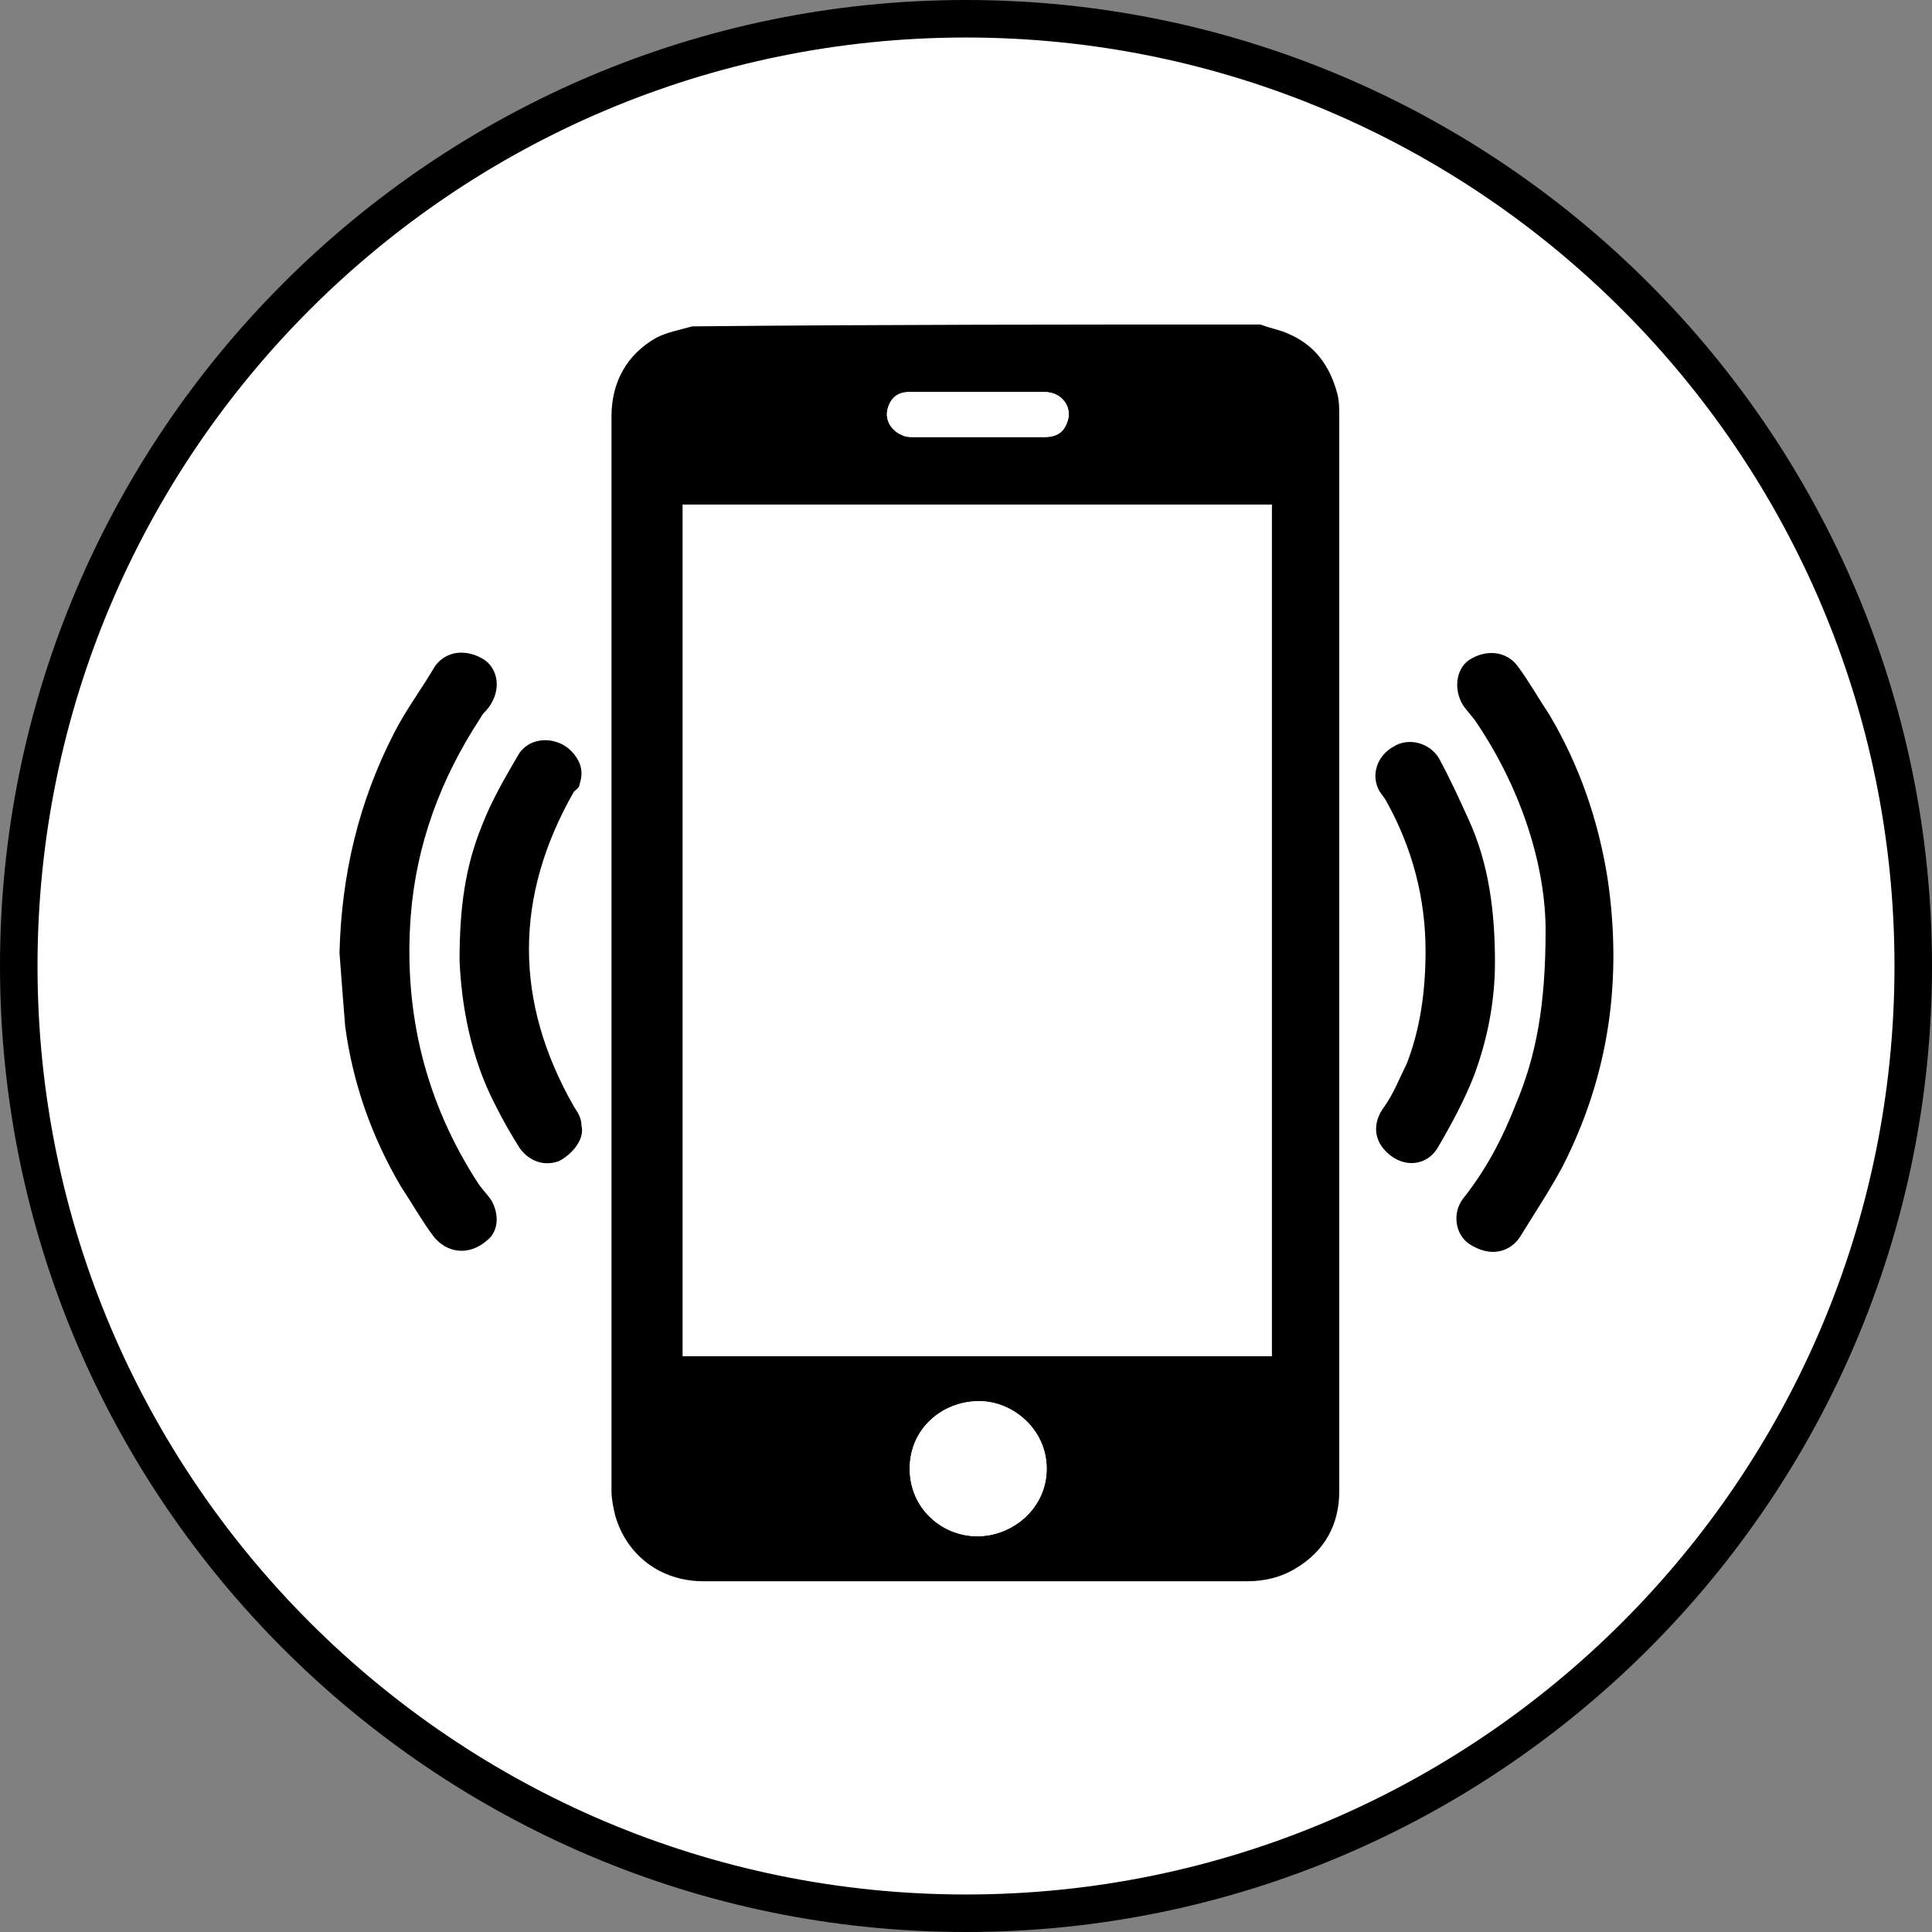
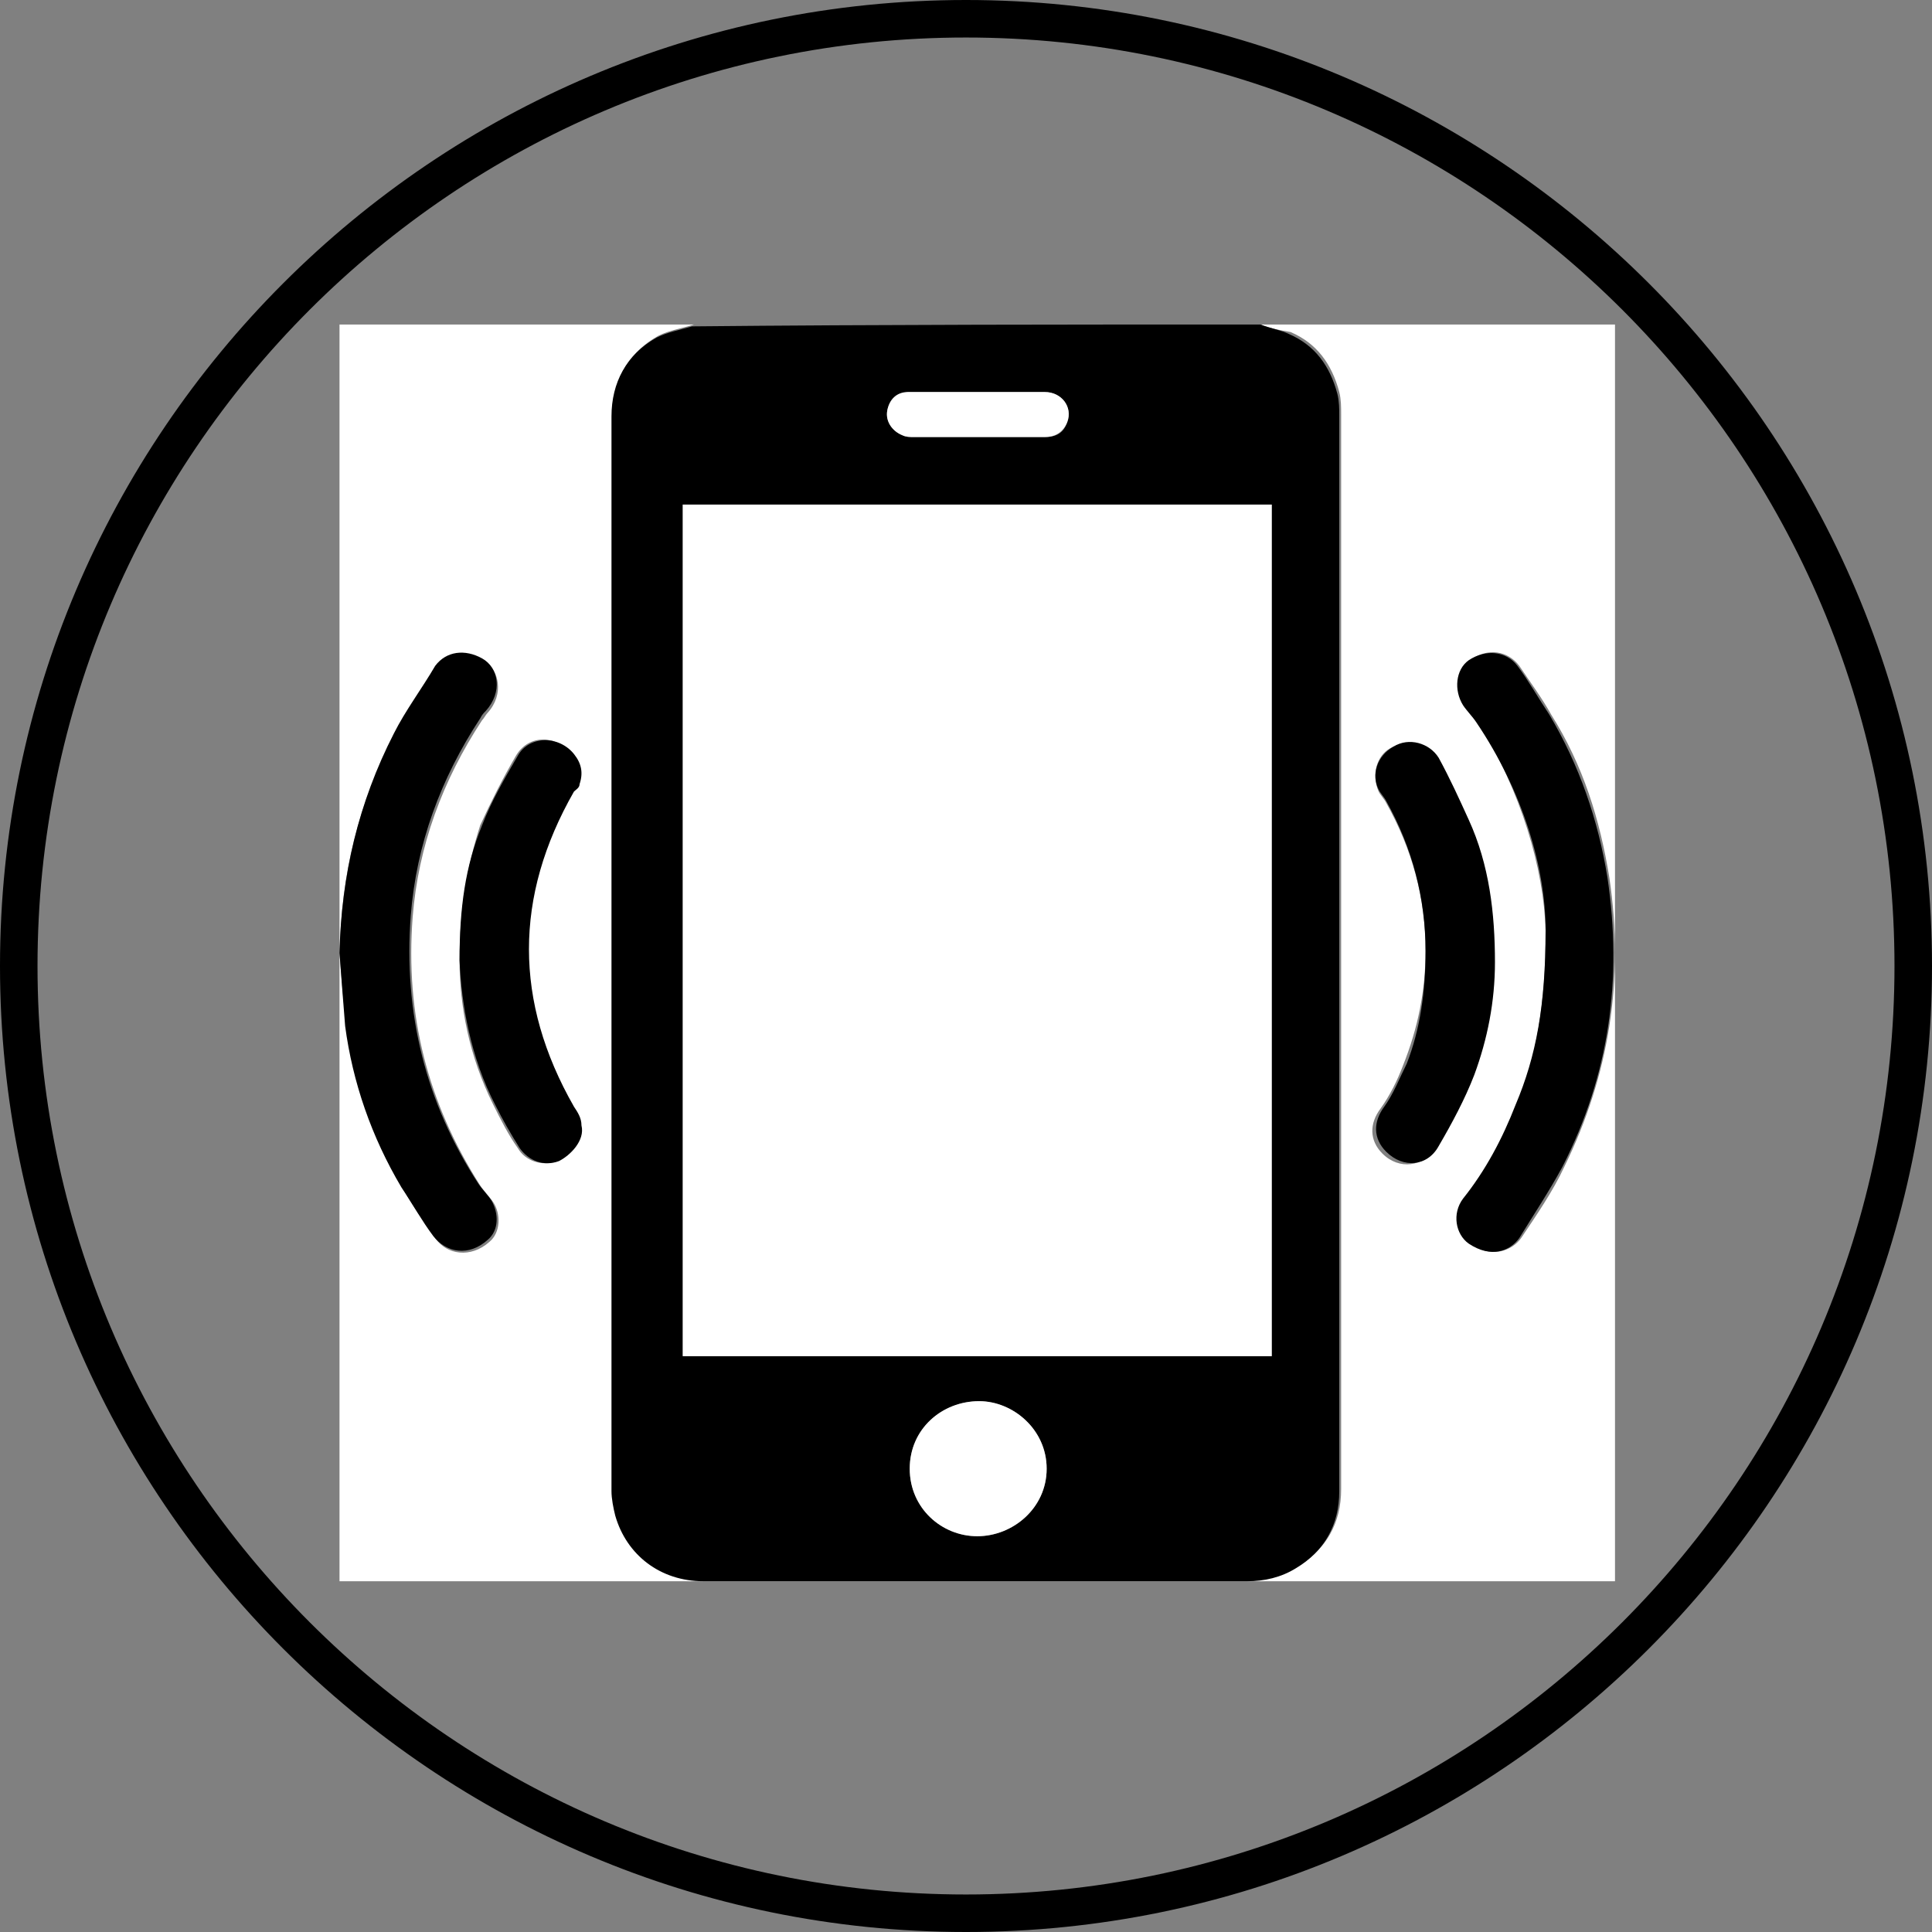
<svg xmlns="http://www.w3.org/2000/svg" version="1.1" id="Слой_1" x="0px" y="0px" viewBox="0 0 103 103" style="enable-background:new 0 0 103 103;" xml:space="preserve">
  <rect x="0" y="0" width="103" height="103" fill="#808080" stroke="none" />
  <style type="text/css">
	.st0{fill:#FFFFFF;}
</style>
  <g>
-     <path class="st0" d="M51.5,102C23.7,102,1,79.3,1,51.5S23.7,1,51.5,1S102,23.7,102,51.5S79.3,102,51.5,102z" />
    <path d="M51.5,2C78.8,2,101,24.2,101,51.5S78.8,101,51.5,101S2,78.8,2,51.5S24.2,2,51.5,2 M51.5,0C23.1,0,0,23.1,0,51.5   S23.1,103,51.5,103S103,79.9,103,51.5S79.9,0,51.5,0L51.5,0z" />
  </g>
  <g>
    <g>
      <path class="st0" d="M67.2,17.3c6.3,0,12.6,0,18.9,0c0,22.3,0,44.7,0,67c-22.7,0-45.3,0-68,0c0-22.3,0-44.7,0-67    c6.3,0,12.6,0,18.9,0c-0.6,0.2-1.3,0.3-1.9,0.6c-1.6,0.9-2.4,2.3-2.4,4.2c0,19.1,0,38.2,0,57.3c0,0.4,0.1,0.9,0.2,1.3    c0.6,2.1,2.4,3.5,4.7,3.5c6.9,0,13.8,0,20.7,0c2.8,0,5.5,0,8.3,0c0.9,0,1.8-0.2,2.6-0.7c1.5-0.9,2.3-2.3,2.3-4.1    c0-19.1,0-38.2,0-57.3c0-0.4,0-0.8-0.1-1.2c-0.4-1.5-1.2-2.6-2.6-3.2C68.2,17.6,67.7,17.5,67.2,17.3z M82.4,49.6    c0,4-0.5,6.7-1.5,9.3c-0.7,1.8-1.6,3.5-2.8,5c-0.6,0.8-0.4,1.9,0.3,2.4c1.1,0.8,2.2,0.4,2.7-0.3c0.8-1.2,1.7-2.5,2.3-3.8    c2.4-4.9,3.2-10,2.4-15.4c-0.5-3.1-1.4-6-3.1-8.7c-0.5-0.9-1.1-1.7-1.7-2.6c-0.6-0.8-1.7-1-2.6-0.3c-0.7,0.5-0.9,1.6-0.3,2.4    c0.2,0.3,0.5,0.6,0.7,0.9C81.1,42.2,82.3,46.3,82.4,49.6z M18.1,50.8c0.1,1.3,0.2,2.7,0.4,4c0.5,3.1,1.4,6,3,8.6    c0.5,0.9,1.1,1.7,1.7,2.6s1.9,1.1,2.9,0.2c0.6-0.5,0.6-1.5,0.2-2.1c-0.2-0.3-0.5-0.6-0.7-0.9c-2.8-4.4-4-9.1-3.6-14.3    c0.3-3.8,1.6-7.3,3.7-10.5c0.1-0.1,0.2-0.3,0.3-0.4c0.9-1,0.6-2.3-0.2-2.8c-0.9-0.5-1.9-0.4-2.5,0.4c-0.8,1.2-1.6,2.3-2.2,3.6    C19.1,42.7,18.2,46.6,18.1,50.8z M24.5,51.2c0,2.4,0.5,5.1,1.8,7.7c0.4,0.8,0.8,1.6,1.3,2.3c0.4,0.7,1.3,1,2.1,0.7    c0.7-0.3,1.4-1,1.2-1.9c-0.1-0.3-0.3-0.7-0.4-1c-3.2-5.6-3.1-11.2,0-16.8c0.1-0.1,0.2-0.3,0.3-0.4c0.2-0.6,0.1-1.1-0.3-1.6    c-0.8-1-2.3-1.1-3,0.1c-0.7,1.2-1.3,2.4-1.9,3.7C24.9,46.2,24.5,48.5,24.5,51.2z M76,50.7c0,2.1-0.4,4.1-1.2,6.1    c-0.3,0.8-0.7,1.6-1.2,2.3c-0.6,0.8-0.6,1.7,0.1,2.4c0.9,0.9,2.2,0.7,2.8-0.3c0.7-1.2,1.4-2.5,1.9-3.8c0.8-1.9,1.1-3.9,1.1-6    c0-2.6-0.3-5.2-1.4-7.6c-0.5-1.1-1-2.2-1.6-3.3c-0.5-0.9-1.6-1.1-2.4-0.6c-0.7,0.4-1,1.4-0.6,2.3c0.1,0.2,0.3,0.4,0.4,0.6    C75.3,45.3,76,47.9,76,50.7z" />
      <path d="M67.2,17.3c0.5,0.2,1.1,0.3,1.5,0.5c1.4,0.6,2.2,1.7,2.6,3.2c0.1,0.4,0.1,0.8,0.1,1.2c0,19.1,0,38.2,0,57.3    c0,1.8-0.8,3.2-2.3,4.1c-0.8,0.5-1.7,0.7-2.6,0.7c-2.8,0-5.5,0-8.3,0c-6.9,0-13.8,0-20.7,0c-2.3,0-4.1-1.4-4.7-3.5    c-0.1-0.4-0.2-0.9-0.2-1.3c0-19.1,0-38.2,0-57.3c0-1.8,0.8-3.3,2.4-4.2c0.6-0.3,1.2-0.4,1.9-0.6C47.1,17.3,57.1,17.3,67.2,17.3z     M67.8,26.9c-10.5,0-21,0-31.4,0c0,15.1,0,30.3,0,45.4c10.5,0,21,0,31.4,0C67.8,57.1,67.8,42,67.8,26.9z M55.8,78.3    c0-2.1-1.8-3.6-3.6-3.6c-1.9,0-3.7,1.4-3.7,3.6c0,2.1,1.7,3.6,3.6,3.6C54,81.9,55.8,80.4,55.8,78.3z M52.1,23.3c0.5,0,1,0,1.5,0    c0.7,0,1.4,0,2.1,0c0.6,0,1-0.2,1.2-0.8c0.3-0.8-0.3-1.6-1.2-1.6c-2.4,0-4.7,0-7.1,0c-0.1,0-0.2,0-0.2,0c-0.6,0.1-1,0.5-1.1,1    c-0.1,0.6,0.3,1.1,0.8,1.3c0.2,0.1,0.4,0.1,0.6,0.1C49.9,23.3,51,23.3,52.1,23.3z" />
      <path d="M82.4,49.6c0-3.3-1.2-7.4-3.7-11.1c-0.2-0.3-0.5-0.6-0.7-0.9c-0.5-0.8-0.4-1.9,0.3-2.4c0.9-0.6,2-0.5,2.6,0.3    s1.1,1.7,1.7,2.6c1.6,2.7,2.6,5.6,3.1,8.7c0.8,5.4,0.1,10.5-2.4,15.4c-0.7,1.3-1.5,2.5-2.3,3.8c-0.5,0.7-1.5,1.1-2.7,0.3    c-0.7-0.5-0.9-1.6-0.3-2.4c1.2-1.5,2.1-3.2,2.8-5C81.9,56.3,82.4,53.6,82.4,49.6z" />
      <path d="M18.1,50.8c0.1-4.1,1-8,2.9-11.7c0.6-1.2,1.5-2.4,2.2-3.6c0.6-0.8,1.6-0.9,2.5-0.4s1.1,1.8,0.2,2.8    c-0.1,0.1-0.2,0.2-0.3,0.4c-2.1,3.2-3.4,6.7-3.7,10.5c-0.4,5.2,0.8,10,3.6,14.3c0.2,0.3,0.5,0.6,0.7,0.9c0.4,0.7,0.4,1.6-0.2,2.1    c-1,0.9-2.2,0.7-2.9-0.2c-0.6-0.8-1.1-1.7-1.7-2.6c-1.6-2.7-2.6-5.6-3-8.6C18.3,53.5,18.2,52.1,18.1,50.8z" />
      <path d="M24.5,51.2c0-2.8,0.3-5,1.2-7.2c0.5-1.3,1.2-2.5,1.9-3.7c0.6-1.1,2.2-1.1,3-0.1c0.4,0.5,0.5,1,0.3,1.6    c0,0.2-0.2,0.3-0.3,0.4c-3.2,5.6-3.2,11.2,0,16.8c0.2,0.3,0.4,0.6,0.4,1c0.2,0.8-0.6,1.6-1.2,1.9c-0.8,0.3-1.6,0-2.1-0.7    c-0.5-0.8-0.9-1.5-1.3-2.3C25.1,56.4,24.6,53.6,24.5,51.2z" />
      <path d="M76,50.7c0-2.8-0.7-5.5-2.1-8c-0.1-0.2-0.3-0.4-0.4-0.6c-0.4-0.8-0.1-1.8,0.8-2.3c0.8-0.5,1.9-0.2,2.4,0.6    c0.6,1.1,1.1,2.2,1.6,3.3c1.1,2.4,1.4,5,1.4,7.6c0,2.1-0.4,4.1-1.1,6c-0.5,1.3-1.2,2.6-1.9,3.8c-0.6,1.1-1.9,1.2-2.8,0.3    c-0.7-0.7-0.7-1.6-0.1-2.4c0.5-0.7,0.8-1.5,1.2-2.3C75.7,54.9,76,52.9,76,50.7z" />
      <path class="st0" d="M67.8,26.9c0,15.1,0,30.2,0,45.4c-10.5,0-20.9,0-31.4,0c0-15.1,0-30.2,0-45.4C46.9,26.9,57.3,26.9,67.8,26.9z    " />
      <path class="st0" d="M55.8,78.3c0,2.1-1.8,3.6-3.7,3.6s-3.6-1.5-3.6-3.6s1.7-3.6,3.7-3.6C54,74.7,55.8,76.2,55.8,78.3z" />
      <path class="st0" d="M52.1,23.3c-1.1,0-2.3,0-3.4,0c-0.2,0-0.4,0-0.6-0.1c-0.5-0.2-0.9-0.7-0.8-1.3c0.1-0.6,0.5-1,1.1-1    c0.1,0,0.2,0,0.2,0c2.4,0,4.7,0,7.1,0c0.9,0,1.5,0.8,1.2,1.6c-0.2,0.5-0.6,0.8-1.2,0.8c-0.7,0-1.4,0-2.1,0    C53.1,23.3,52.6,23.3,52.1,23.3z" />
    </g>
  </g>
</svg>